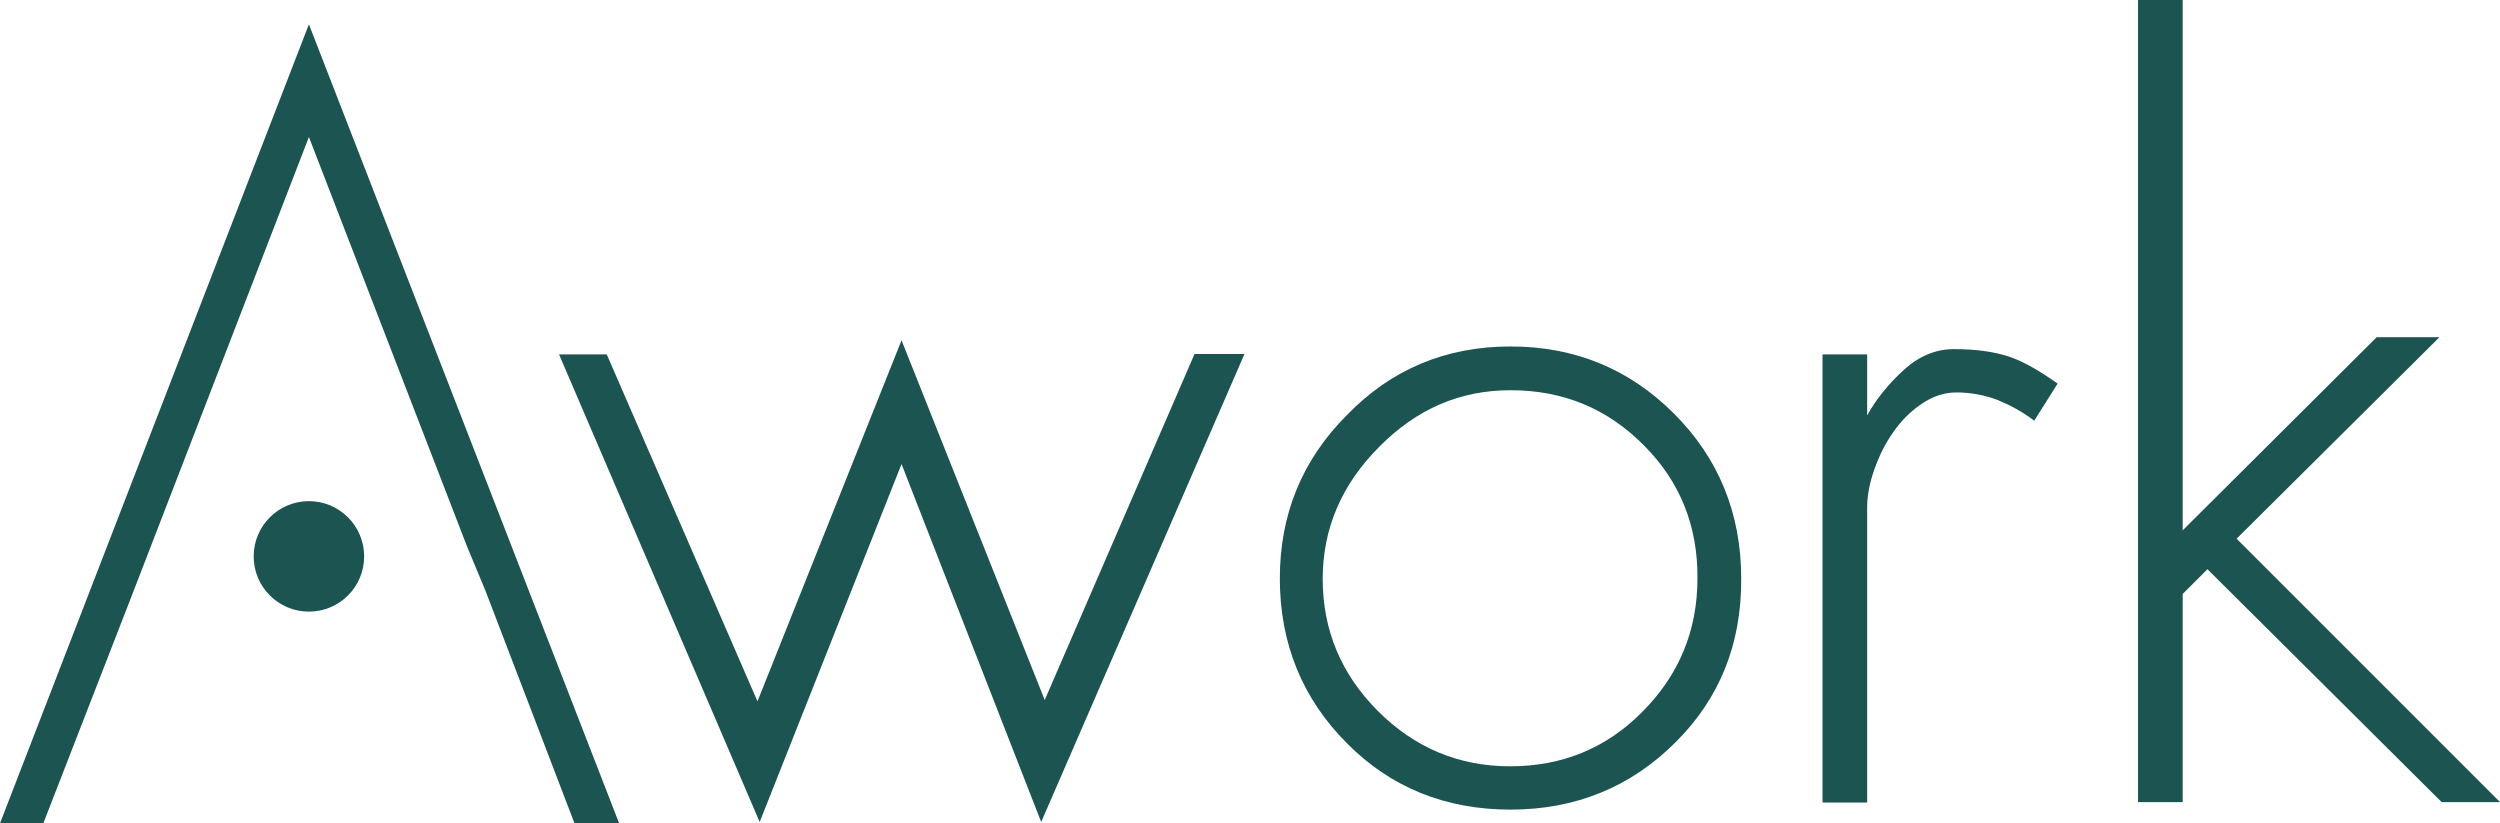
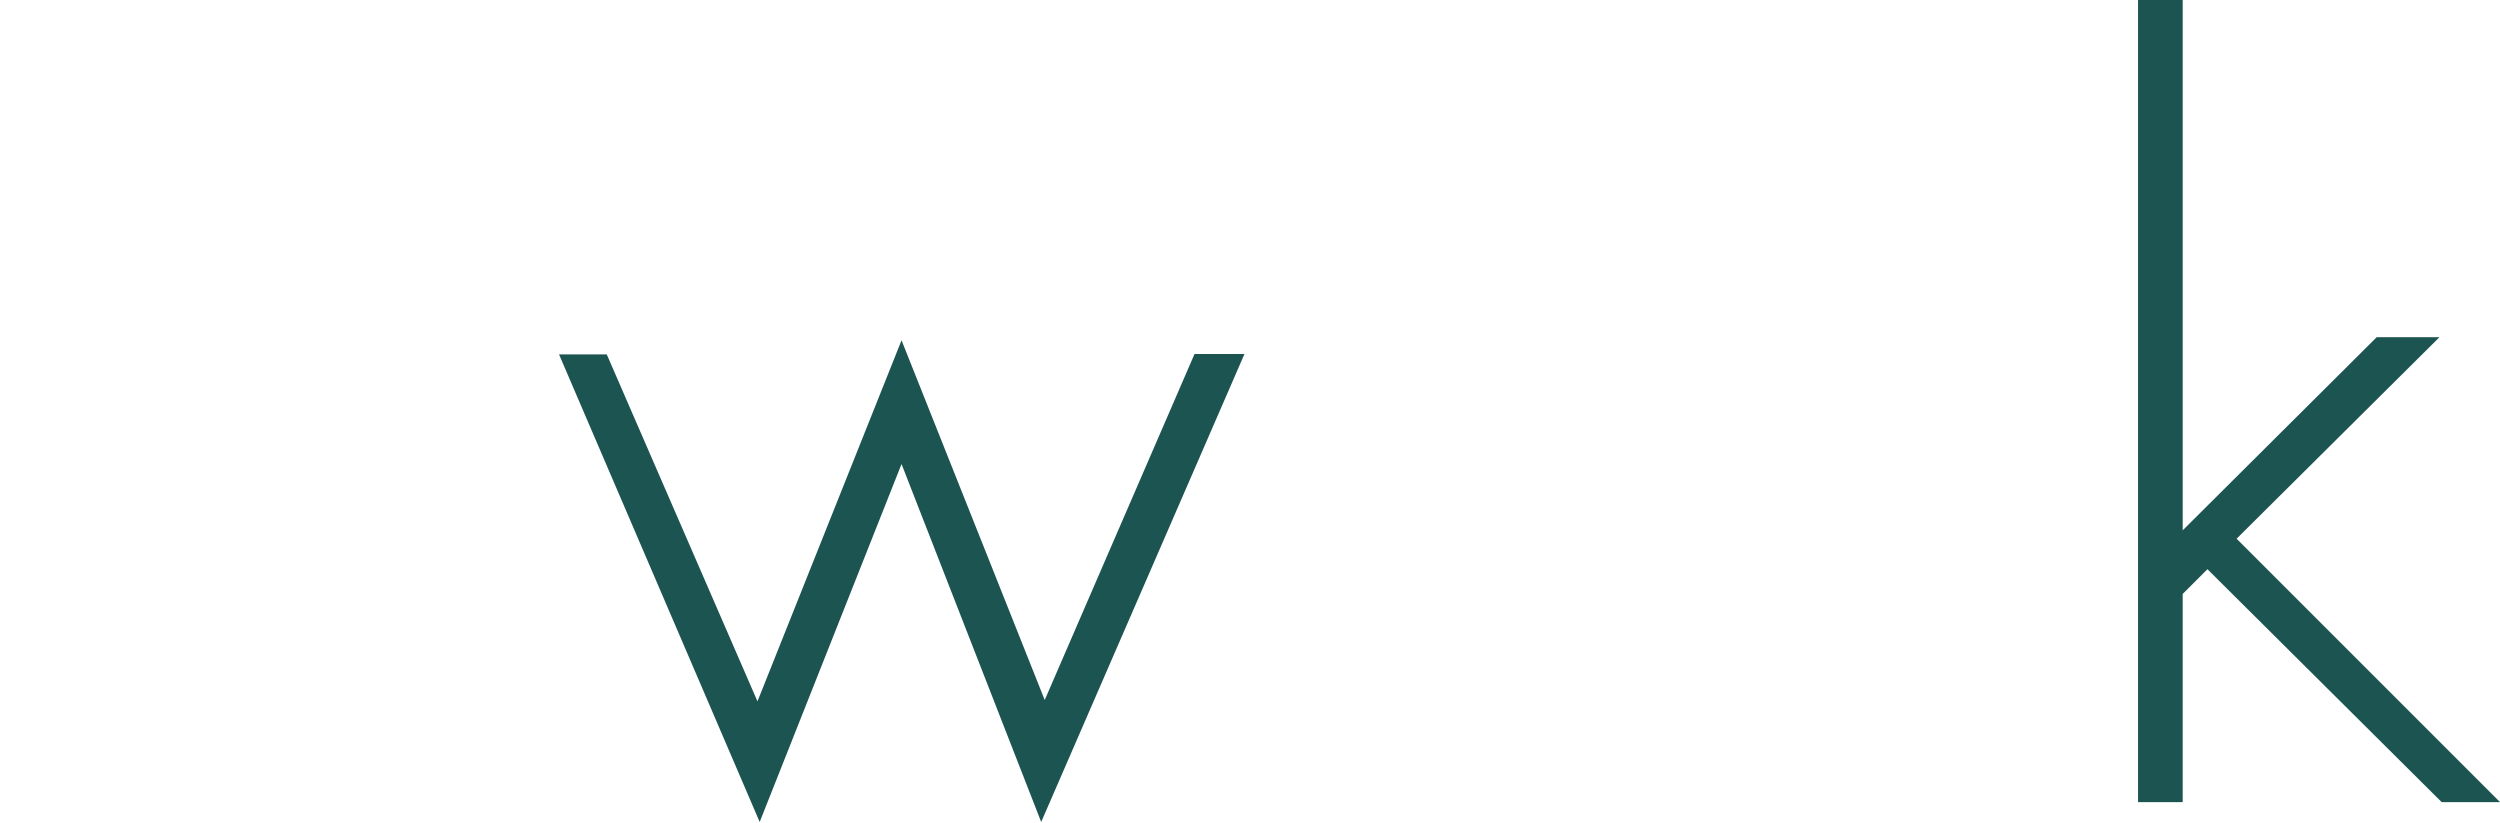
<svg xmlns="http://www.w3.org/2000/svg" version="1.1" baseProfile="tiny" id="Layer_1" x="0px" y="0px" viewBox="0 0 565.7 186.3" overflow="visible" xml:space="preserve">
  <g>
-     <polygon fill="#1C5452" points="69.9,5.5 0,186.3 9.8,186.3 30.2,133.8 34.1,123.7 69.9,31 105.7,123.7 109.9,133.8 130,186.3    140.1,186.3  " />
-   </g>
+     </g>
  <g>
    <path fill="#1C5452" d="M235.6,186L204,105l-32.1,81L126.5,80.2h10.8l34.1,78.5L204,77l32.4,81.4l33.9-78.3h11.3L235.6,186z" />
-     <path fill="#1C5452" d="M379.1,168c-10.1,10.1-22.6,15.2-37.3,15.2s-27.1-5-37-15c-10.1-10.1-15.2-22.6-15.2-37.3   c0-14.6,5.1-26.9,15.2-37c10-10.3,22.3-15.5,37-15.5c14.6,0,26.9,5.1,37,15.2s15.2,22.6,15.2,37.3   C394.1,145.7,389.1,158.1,379.1,168z M372,100.8c-8.2-8.3-18.2-12.5-30.2-12.5c-11.5,0-21.3,4.3-29.7,12.8   c-8.5,8.5-12.8,18.5-12.8,29.9c0,11.6,4.2,21.6,12.5,29.9c8.3,8.3,18.3,12.5,29.9,12.5c11.8,0,21.8-4.1,29.9-12.3   c8.3-8.3,12.5-18.4,12.5-30.2C384.2,119.1,380.2,109,372,100.8z" />
-     <path fill="#1C5452" d="M460.3,95.2c-2.6-2-5.4-3.5-8.3-4.7c-2.9-1.1-6.1-1.7-9.3-1.7c-2.8,0-5.4,0.9-7.9,2.6s-4.6,3.8-6.4,6.4   c-1.8,2.5-3.2,5.4-4.3,8.5c-1.1,3.1-1.6,6-1.6,8.6v66.7h-10.1V80.2h10.1V94c2.1-3.8,4.9-7.2,8.3-10.3c3.4-3.1,7.2-4.7,11.3-4.7   c5.1,0,9.2,0.6,12.5,1.7s6.9,3.2,11,6.1L460.3,95.2z" />
    <path fill="#1C5452" d="M552.5,181.5l-53-52.7l-5.6,5.6v47.1h-10.1V0h10.1v120l43.9-43.7H552l-45.9,45.6l59.6,59.6H552.5z" />
  </g>
  <g>
-     <circle fill="#1C5452" cx="69.9" cy="125.9" r="12.5" />
-   </g>
-   <path fill="#1C5452" d="M107.6,42.8" />
+     </g>
</svg>